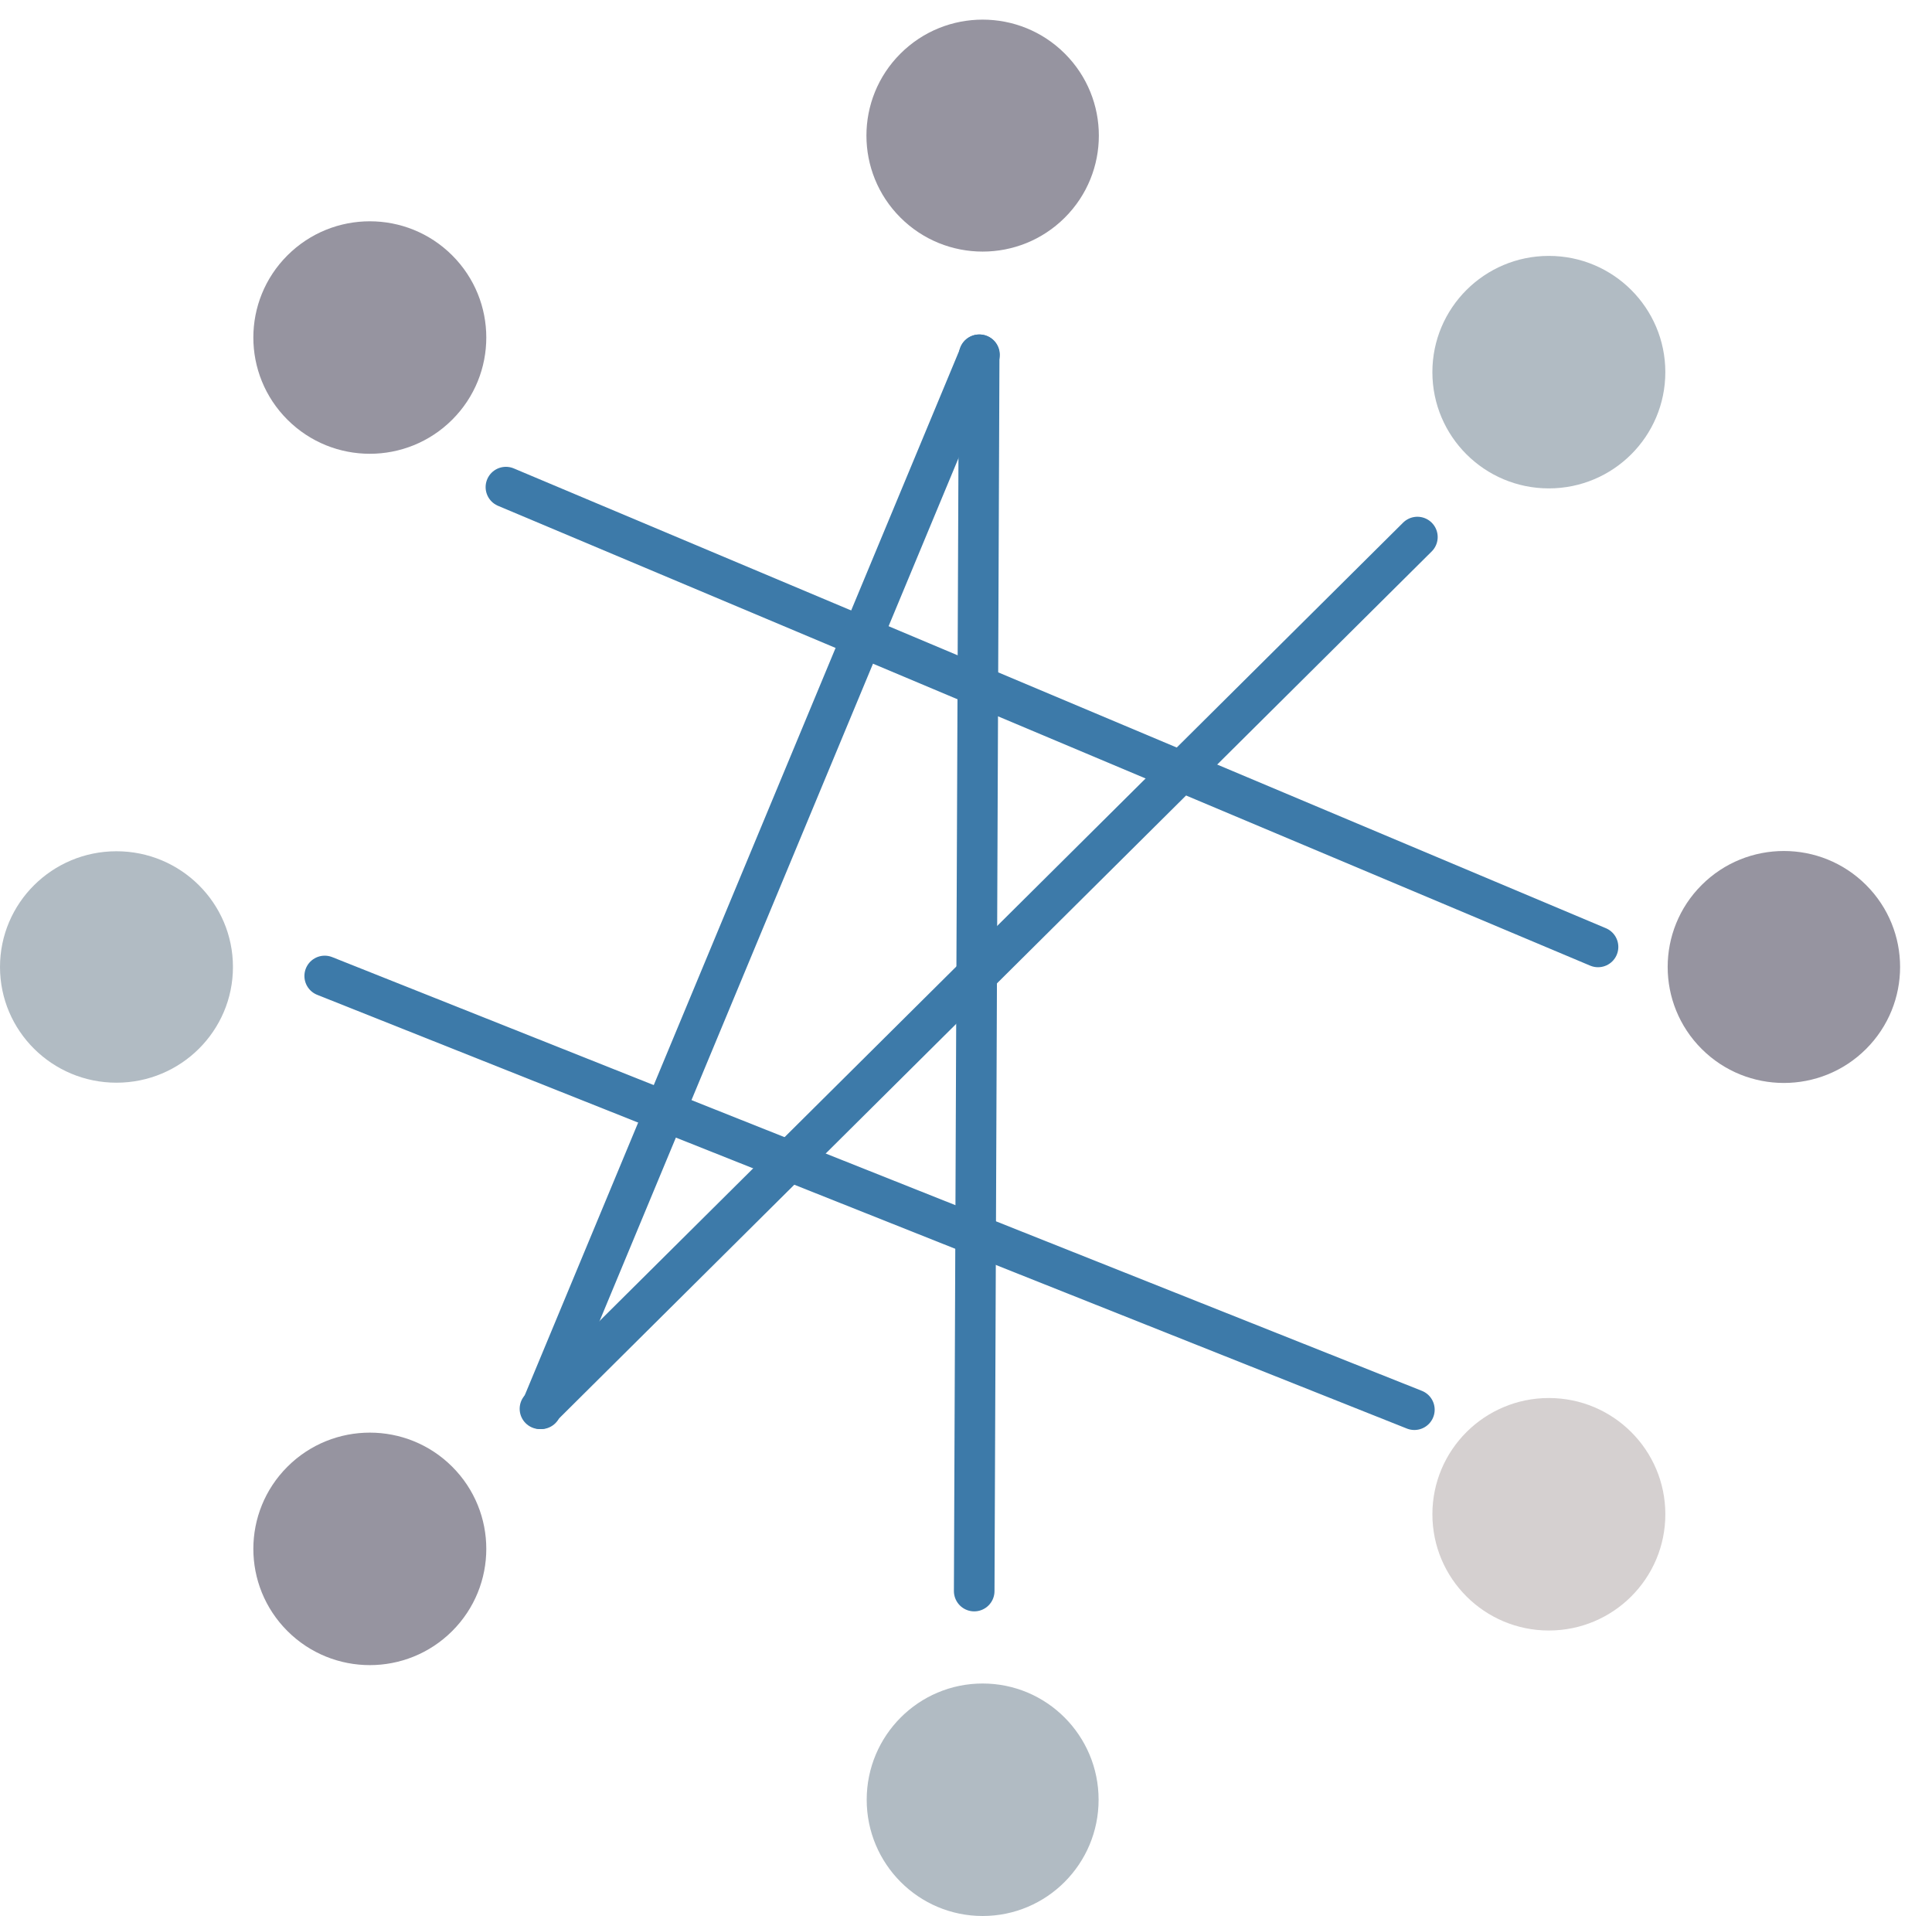
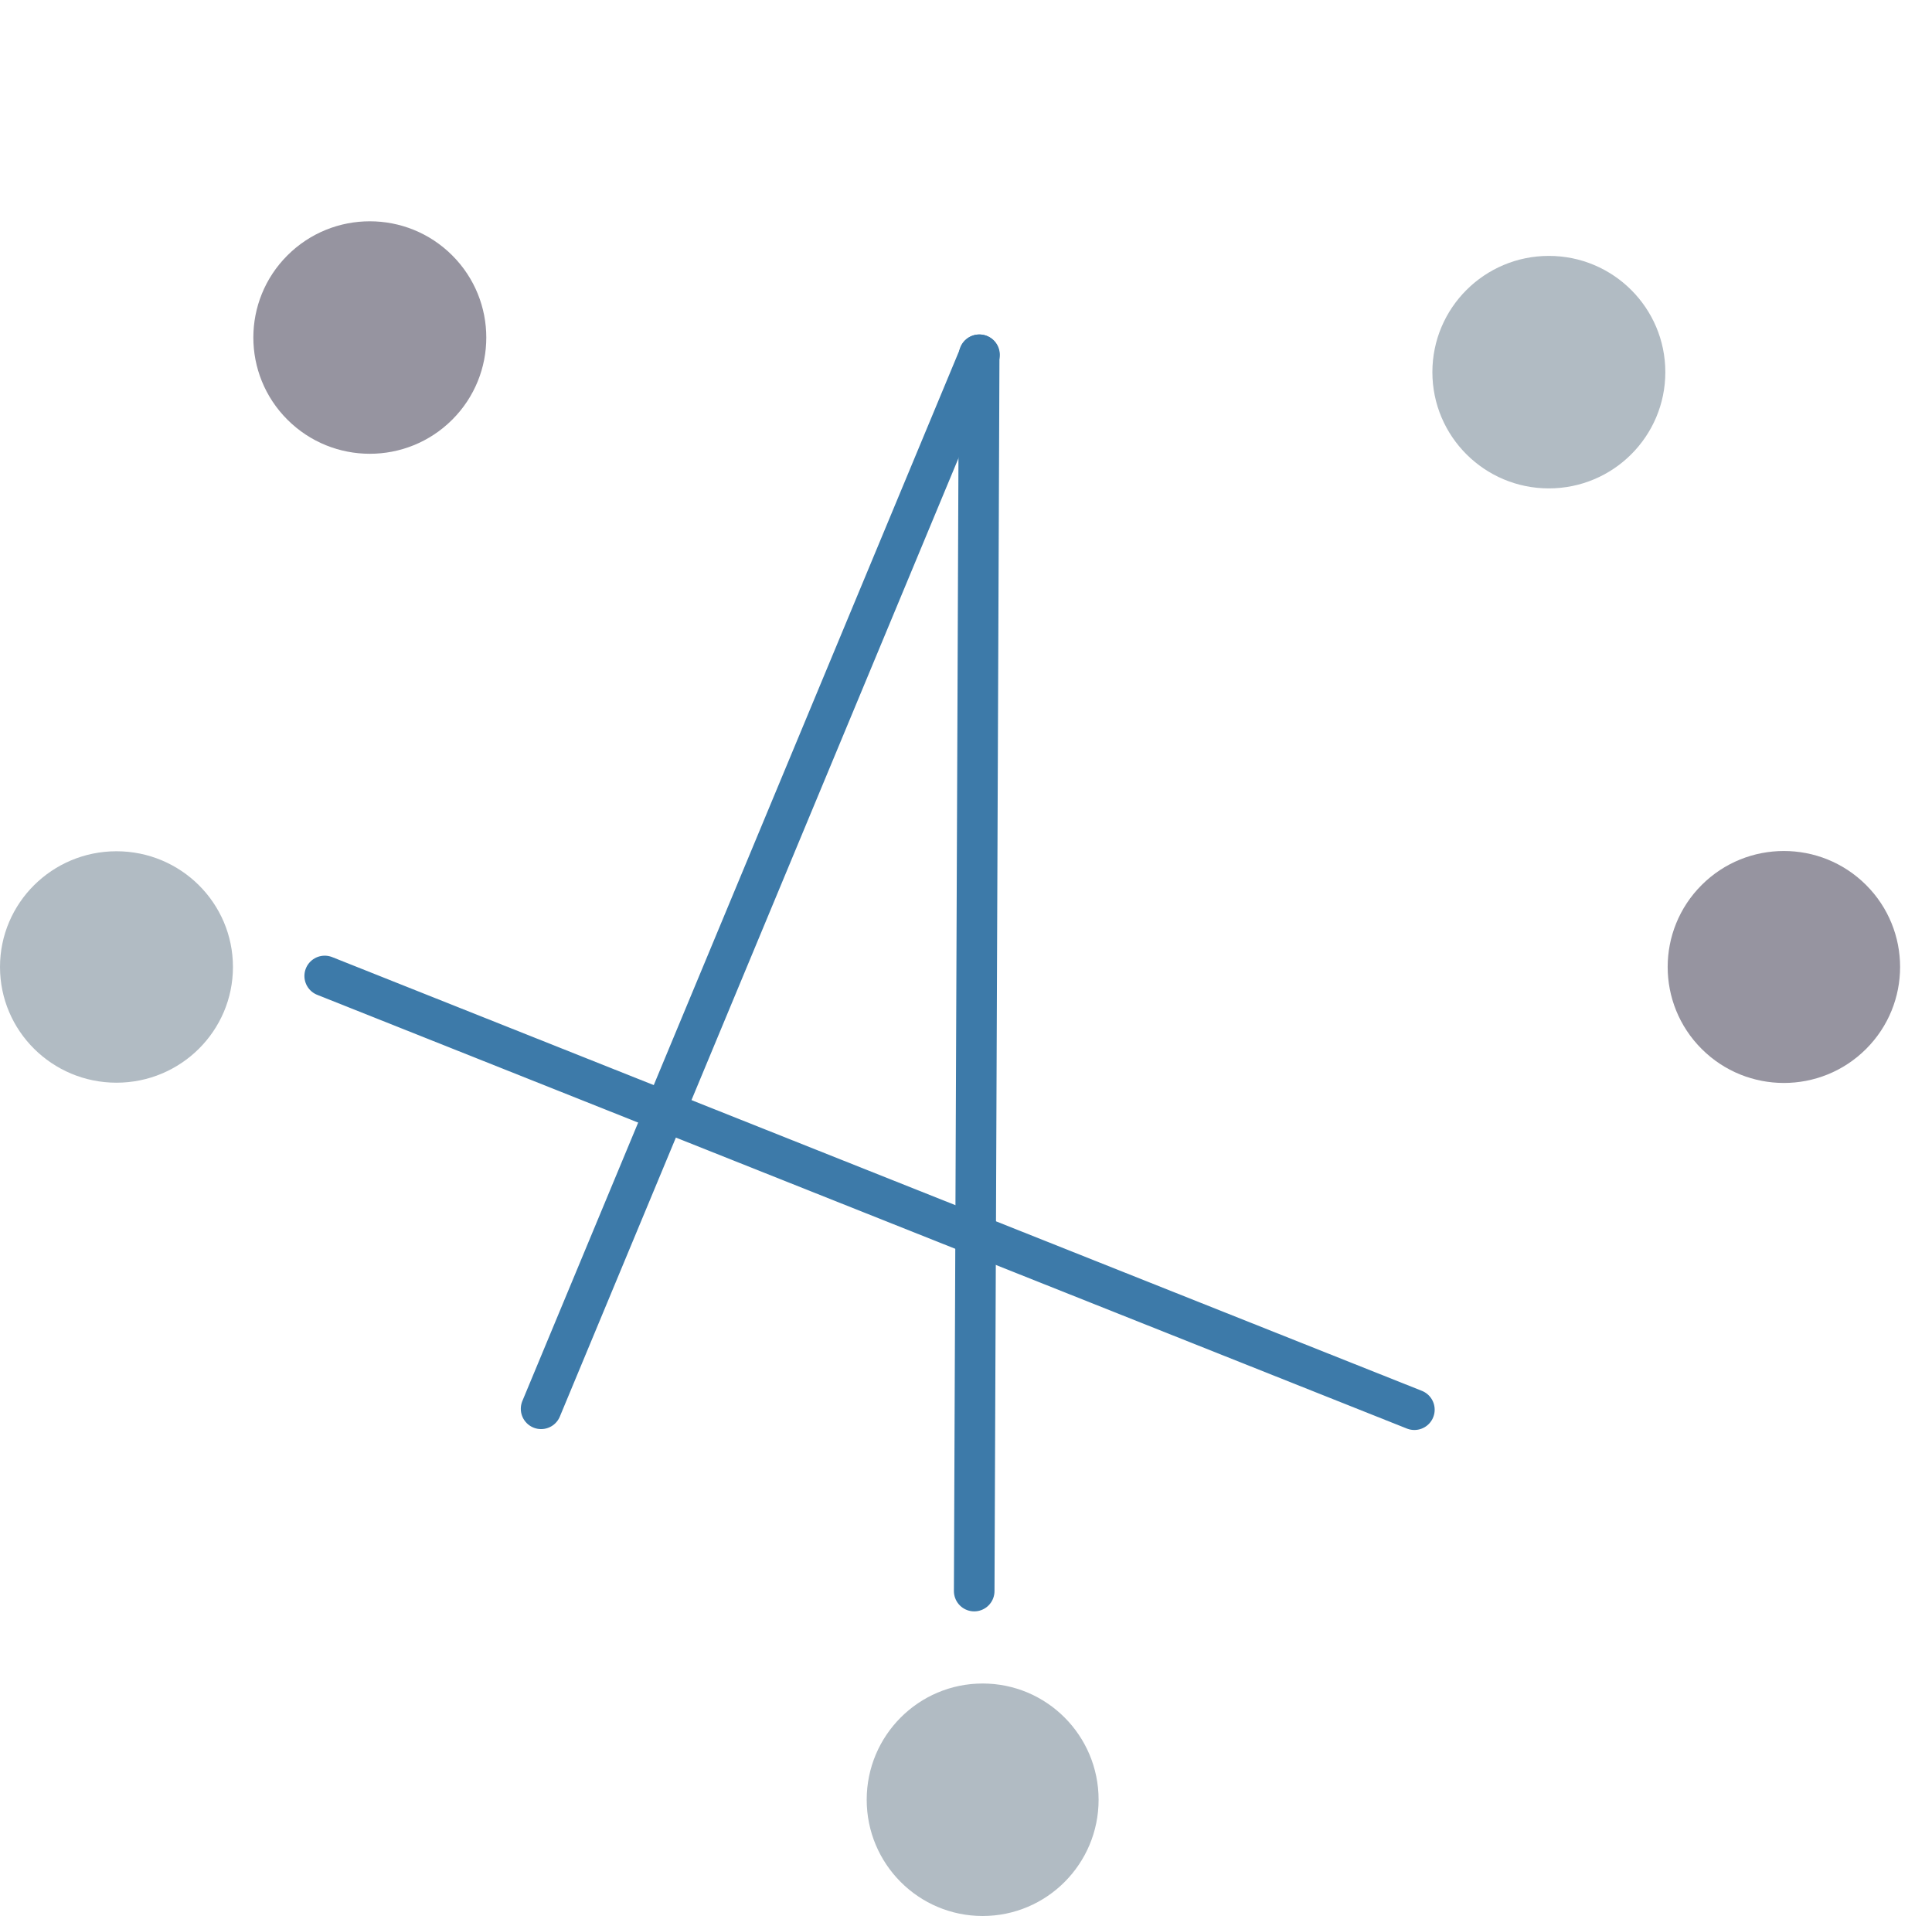
<svg xmlns="http://www.w3.org/2000/svg" width="476" height="472" viewBox="0 0 476 472" fill="none">
  <path d="M242.102 472C257.879 472 270.669 459.179 270.669 443.364C270.669 427.548 257.879 414.728 242.102 414.728C226.325 414.728 213.535 427.548 213.535 443.364C213.535 459.179 226.325 472 242.102 472Z" fill="#B1BBC3" />
-   <path d="M262.346 53.61C273.527 42.452 273.527 24.361 262.346 13.203C251.165 2.045 233.036 2.045 221.855 13.203C210.674 24.361 210.674 42.452 221.855 53.61C233.036 64.768 251.165 64.768 262.346 53.61Z" fill="#9694A0" />
-   <path d="M70.824 401.81C82.031 412.993 100.2 412.993 111.406 401.81C122.613 390.627 122.613 372.495 111.406 361.312C100.2 350.129 82.031 350.129 70.824 361.312C59.618 372.495 59.618 390.627 70.824 401.81Z" fill="#9694A0" />
  <path d="M381.602 120.314C397.451 120.314 410.298 107.493 410.298 91.678C410.298 75.862 397.451 63.041 381.602 63.041C365.754 63.041 352.906 75.862 352.906 91.678C352.906 107.493 365.754 120.314 381.602 120.314Z" fill="#B1BBC3" />
  <path d="M70.824 62.903C59.617 74.086 59.617 92.217 70.824 103.4C82.03 114.583 100.2 114.583 111.406 103.4C122.613 92.217 122.613 74.086 111.406 62.903C100.2 51.719 82.03 51.719 70.824 62.903Z" fill="#9694A0" />
-   <path d="M352.909 373.035C352.909 388.851 365.756 401.671 381.605 401.671C397.453 401.671 410.301 388.851 410.301 373.035C410.301 357.22 397.453 344.399 381.605 344.399C365.756 344.399 352.909 357.22 352.909 373.035Z" fill="#D5D0D0" />
  <path d="M0.001 238.212C0.001 253.957 12.848 266.72 28.697 266.72C44.545 266.72 57.393 253.957 57.393 238.212C57.393 222.468 44.545 209.705 28.697 209.705C12.848 209.705 0.001 222.468 0.001 238.212Z" fill="#B1BBC3" />
  <path d="M419.262 258.416C430.444 269.574 448.572 269.574 459.753 258.416C470.935 247.258 470.935 229.167 459.753 218.009C448.572 206.851 430.444 206.851 419.262 218.009C408.081 229.167 408.081 247.258 419.262 258.416Z" fill="#9694A0" />
  <path d="M240.021 391.956L241.244 87.398" stroke="#3D7AA9" stroke-width="10" stroke-linecap="round" />
  <path d="M80 240.428L348.47 347.275" stroke="#3D7AA9" stroke-width="10" stroke-linecap="round" />
-   <path d="M133.033 347.054L349.212 132.301" stroke="#3D7AA9" stroke-width="10" stroke-linecap="round" />
-   <path d="M124.645 120L393.717 233.272" stroke="#3D7AA9" stroke-width="10" stroke-linecap="round" />
  <path d="M133.314 347.053L241.327 87.398" stroke="#3D7AA9" stroke-width="10" stroke-linecap="round" />
</svg>